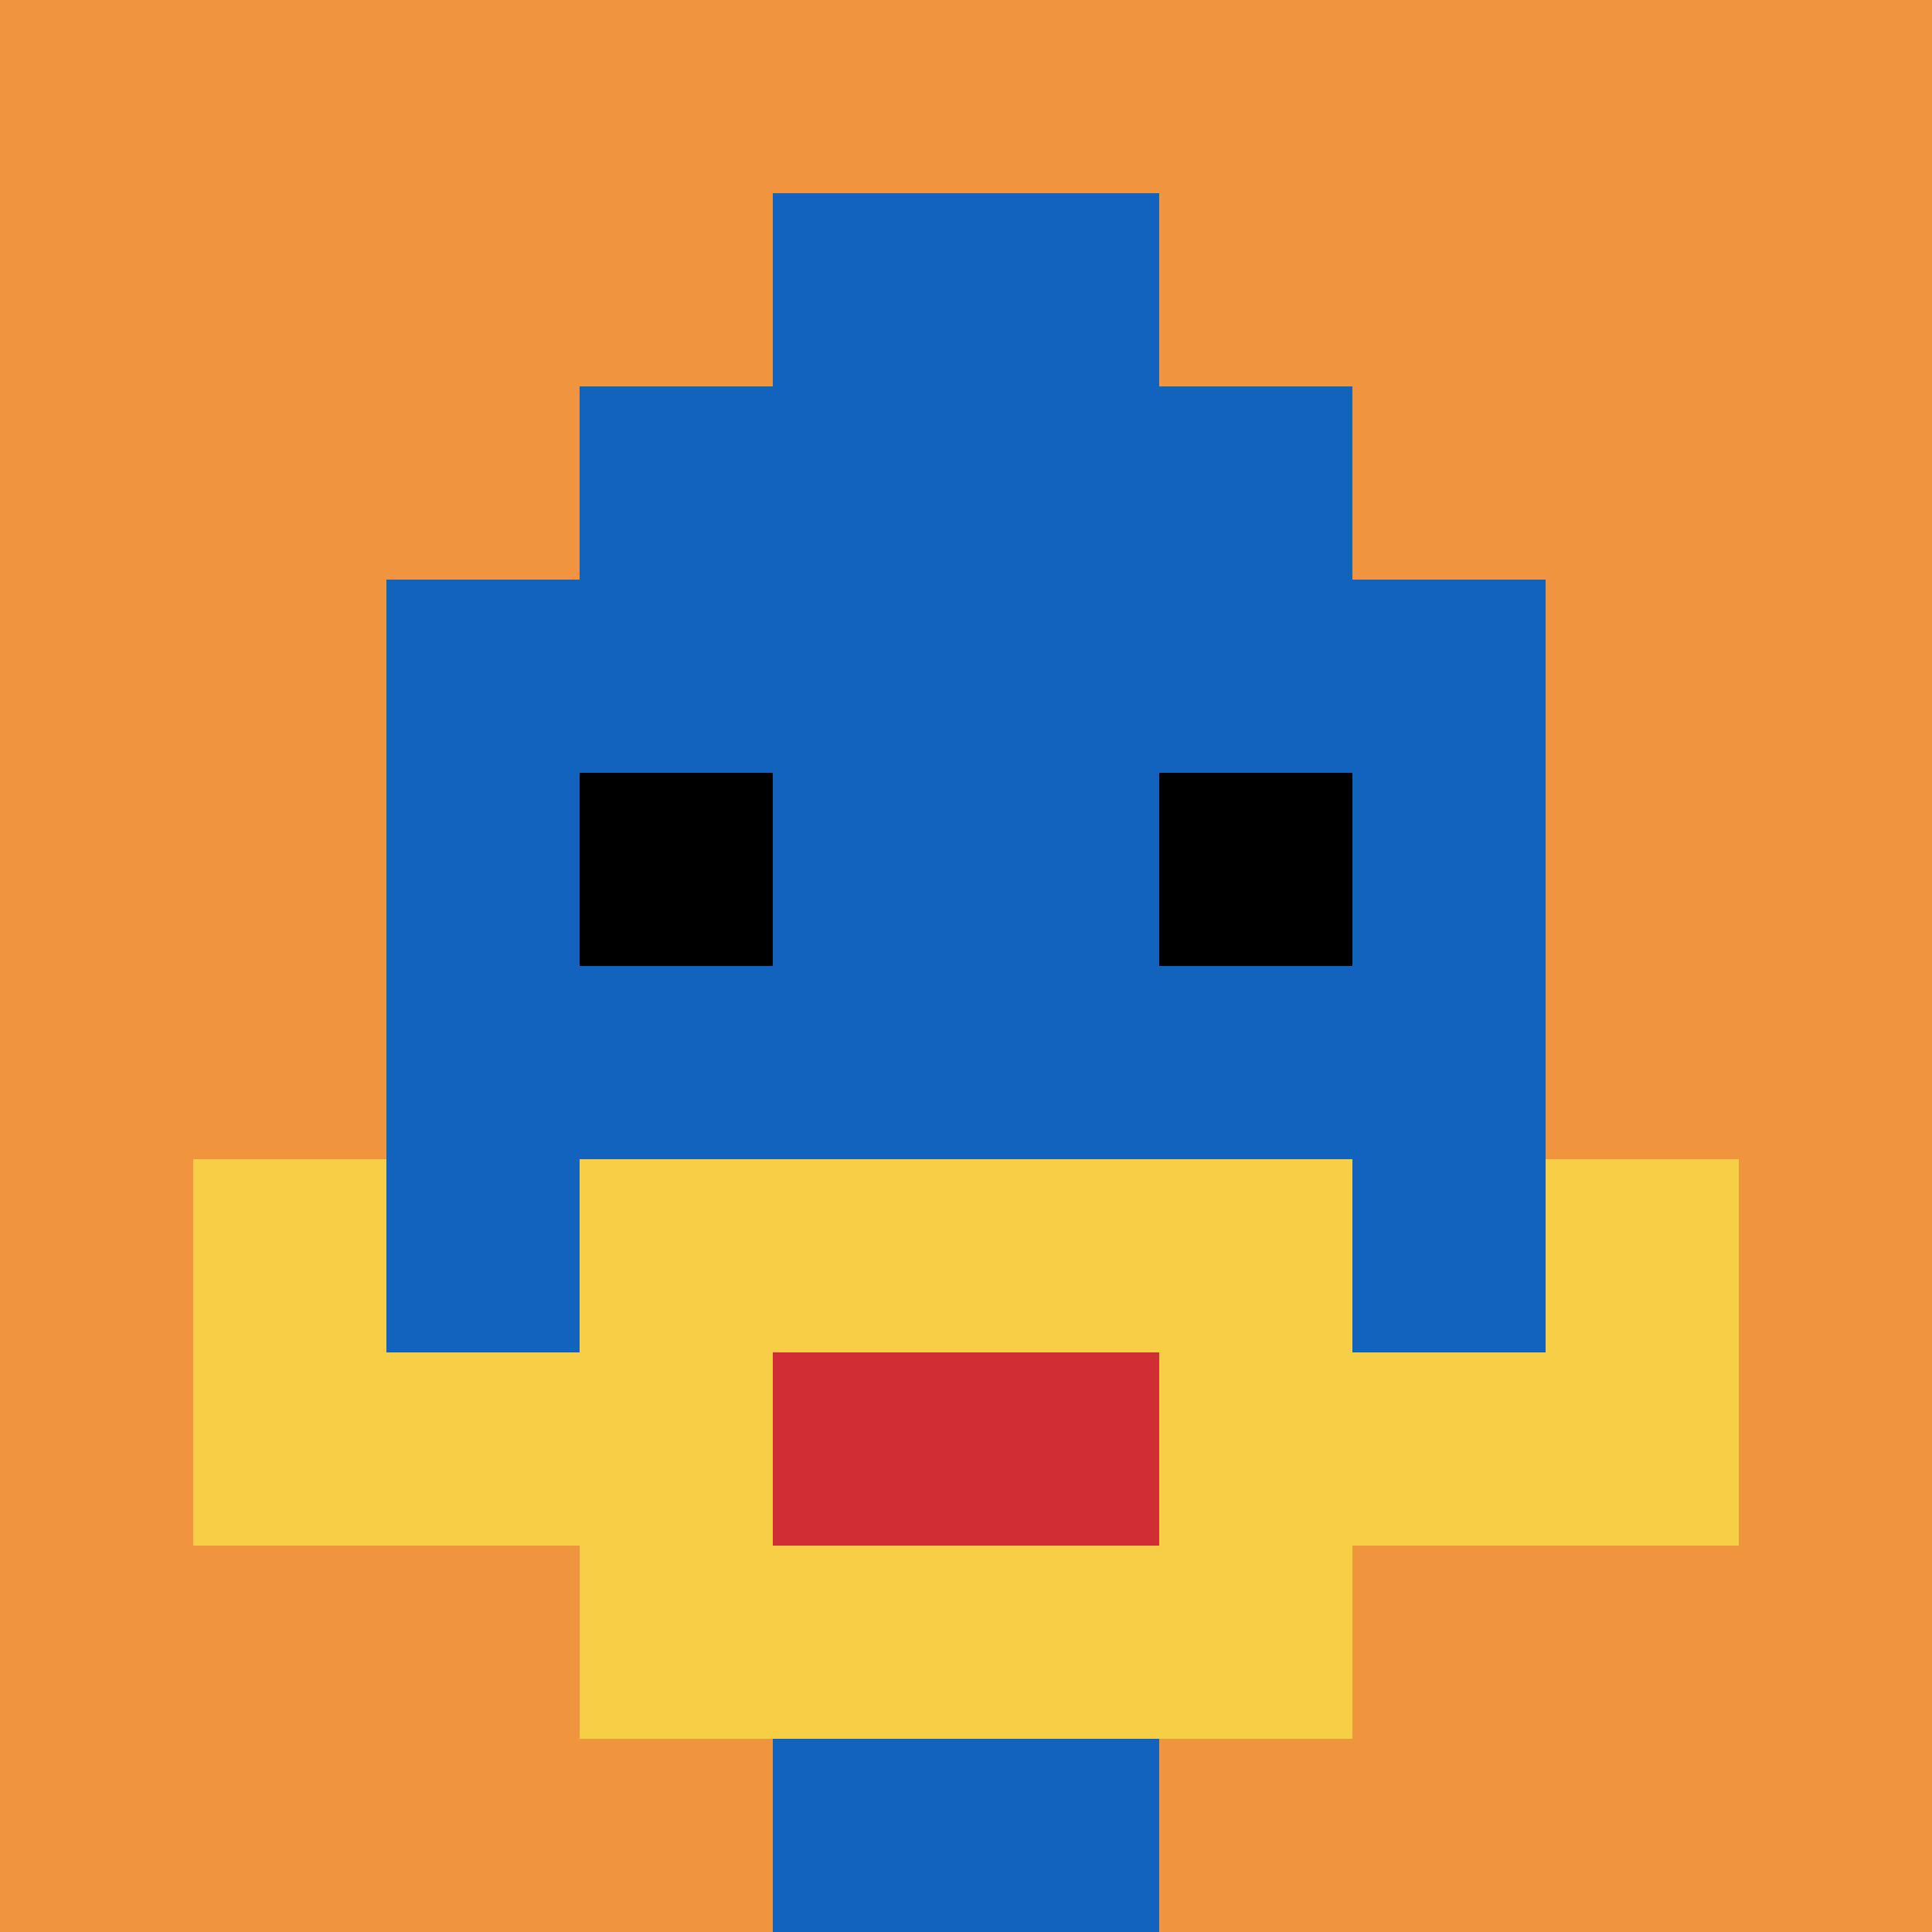
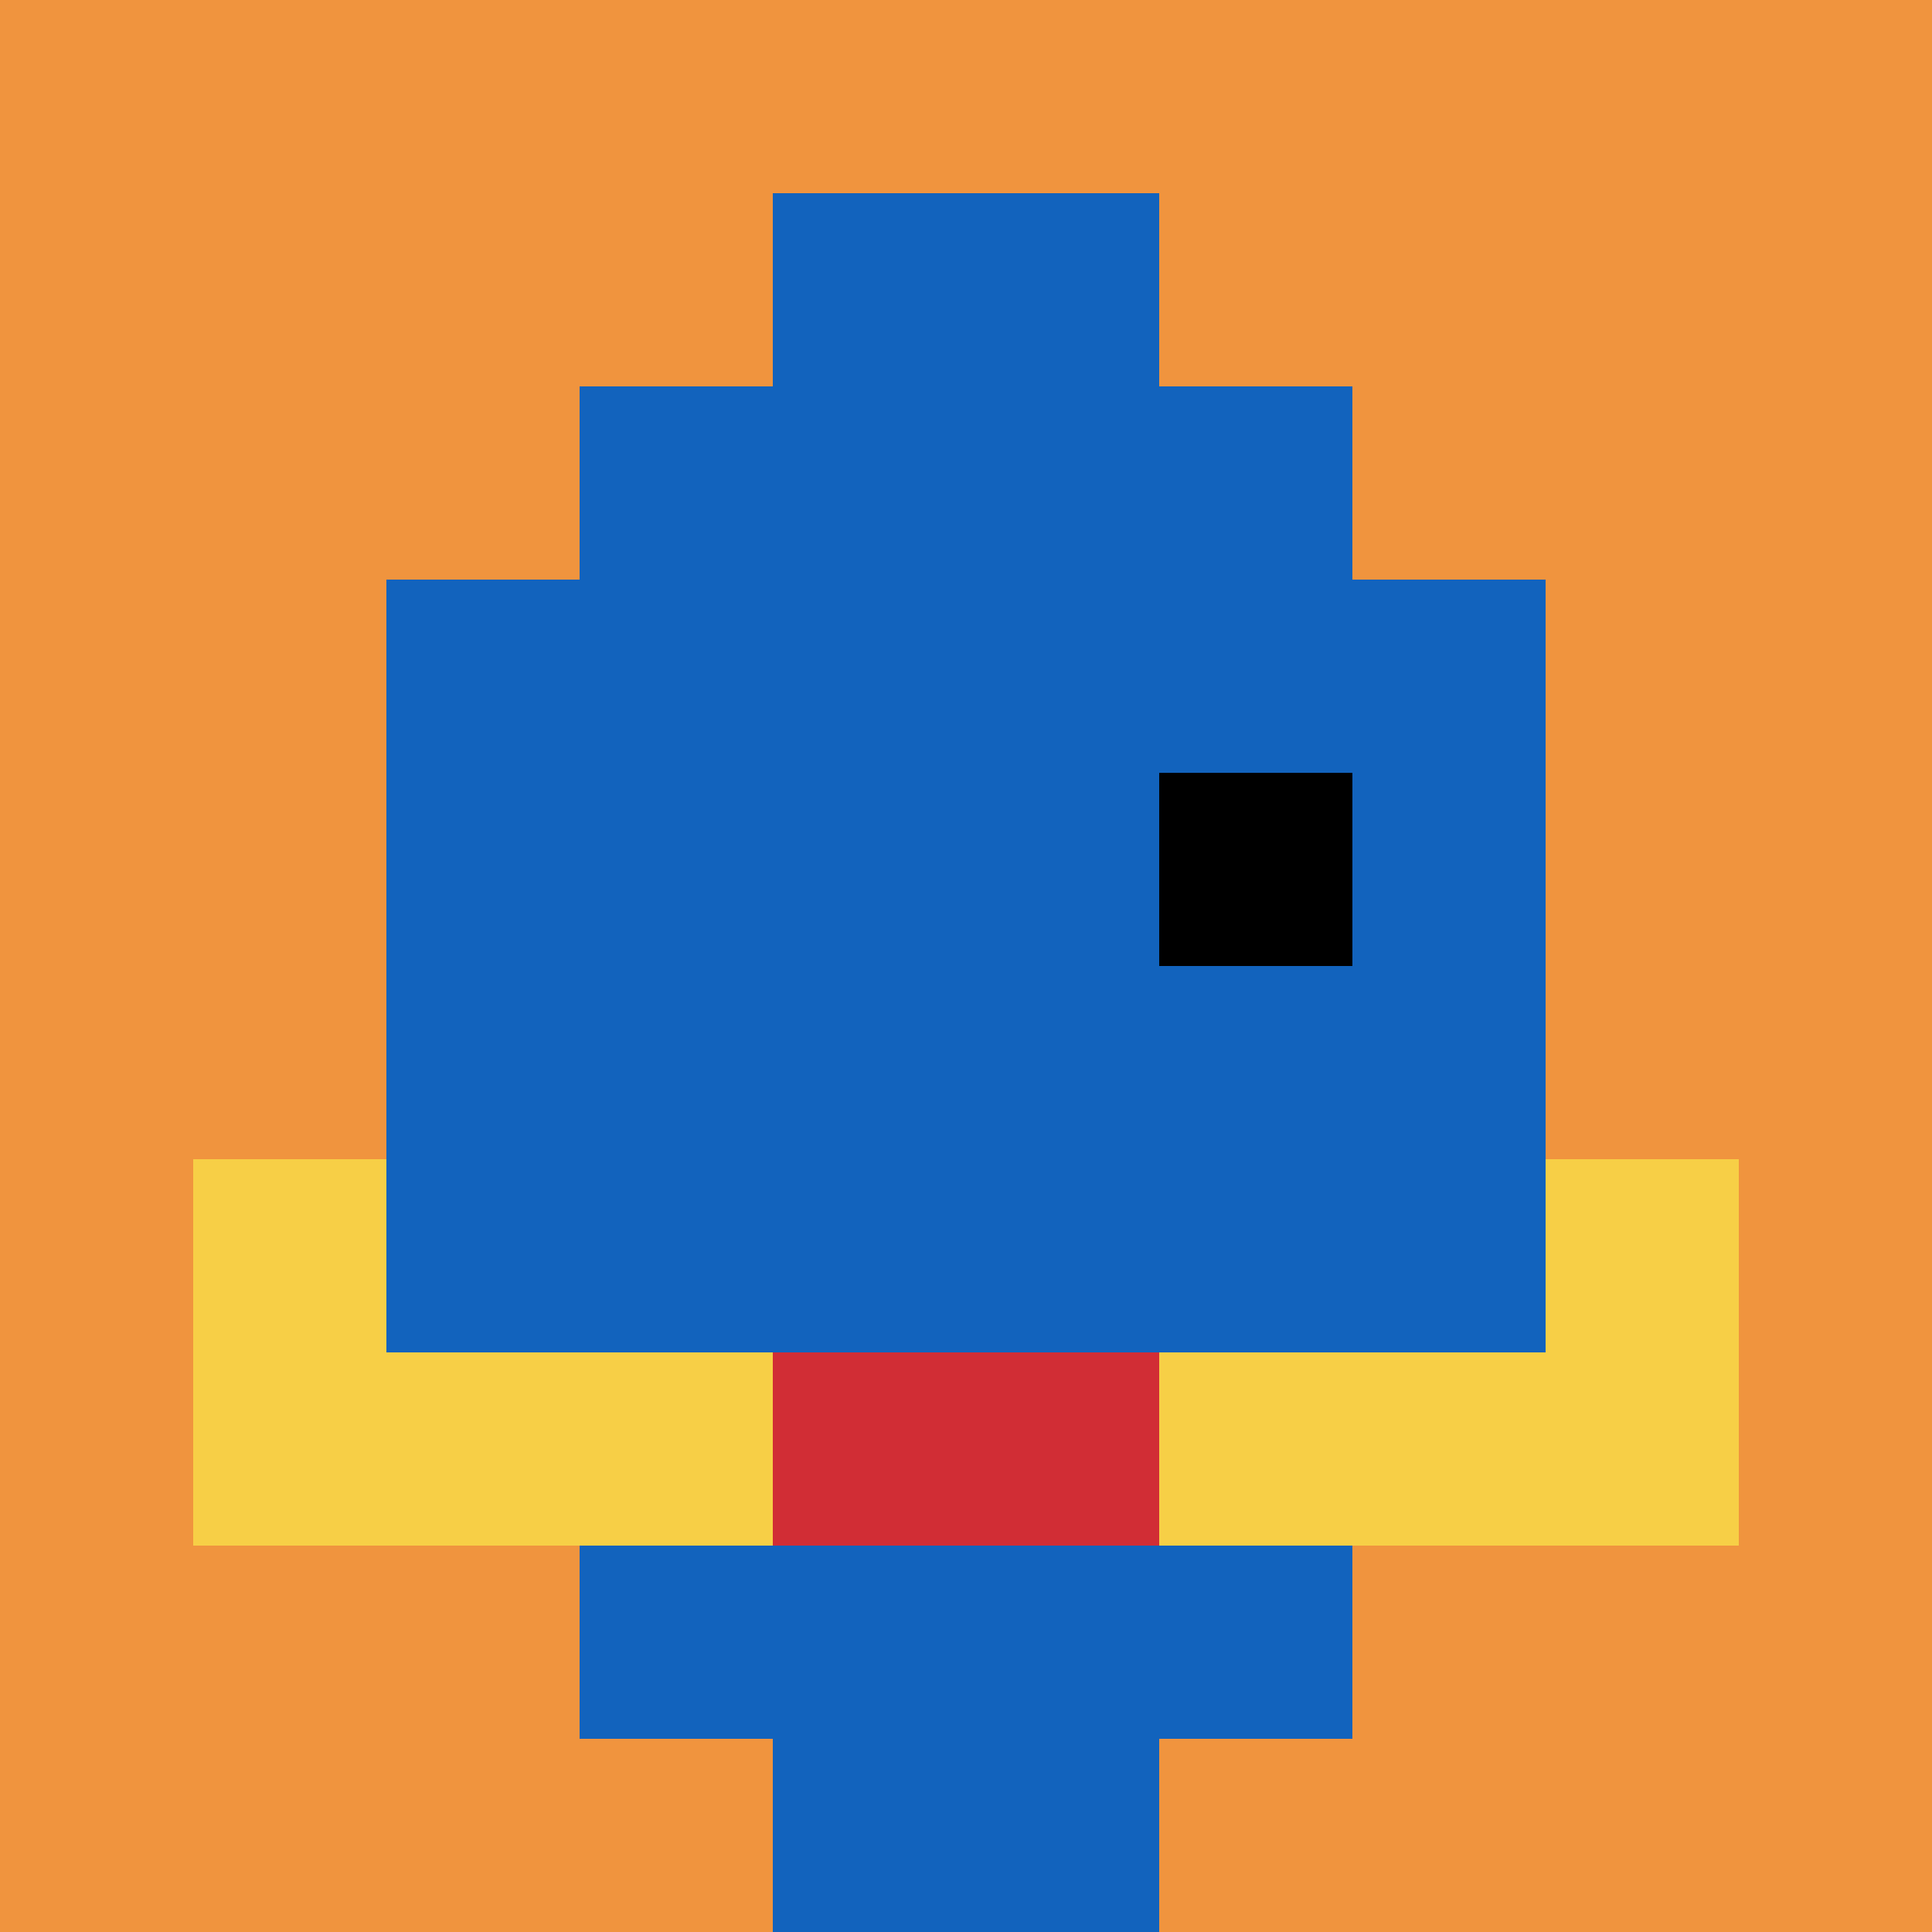
<svg xmlns="http://www.w3.org/2000/svg" version="1.1" width="1082" height="1082">
  <title>'goose-pfp-518859' by Dmitri Cherniak</title>
  <desc>seed=518859
backgroundColor=#ffffff
padding=20
innerPadding=0
timeout=500
dimension=1
border=false
Save=function(){return n.handleSave()}
frame=11

Rendered at Sun Sep 15 2024 19:34:09 GMT+0800 (中国标准时间)
Generated in &lt;1ms
</desc>
  <defs />
  <rect width="100%" height="100%" fill="#ffffff" />
  <g>
    <g id="0-0">
      <rect x="0" y="0" height="1082" width="1082" fill="#F0943E" />
      <g>
        <rect id="0-0-3-2-4-7" x="324.6" y="216.4" width="432.8" height="757.4" fill="#1263BD" />
        <rect id="0-0-2-3-6-5" x="216.4" y="324.6" width="649.2" height="541" fill="#1263BD" />
        <rect id="0-0-4-8-2-2" x="432.8" y="865.6" width="216.4" height="216.4" fill="#1263BD" />
        <rect id="0-0-1-7-8-1" x="108.2" y="757.4" width="865.6" height="108.2" fill="#F7CF46" />
-         <rect id="0-0-3-6-4-3" x="324.6" y="649.2" width="432.8" height="324.6" fill="#F7CF46" />
        <rect id="0-0-4-7-2-1" x="432.8" y="757.4" width="216.4" height="108.2" fill="#D12D35" />
        <rect id="0-0-1-6-1-2" x="108.2" y="649.2" width="108.2" height="216.4" fill="#F7CF46" />
        <rect id="0-0-8-6-1-2" x="865.6" y="649.2" width="108.2" height="216.4" fill="#F7CF46" />
-         <rect id="0-0-3-4-1-1" x="324.6" y="432.8" width="108.2" height="108.2" fill="#000000" />
        <rect id="0-0-6-4-1-1" x="649.2" y="432.8" width="108.2" height="108.2" fill="#000000" />
        <rect id="0-0-4-1-2-2" x="432.8" y="108.2" width="216.4" height="216.4" fill="#1263BD" />
      </g>
      <rect x="0" y="0" stroke="white" stroke-width="0" height="1082" width="1082" fill="none" />
    </g>
  </g>
</svg>